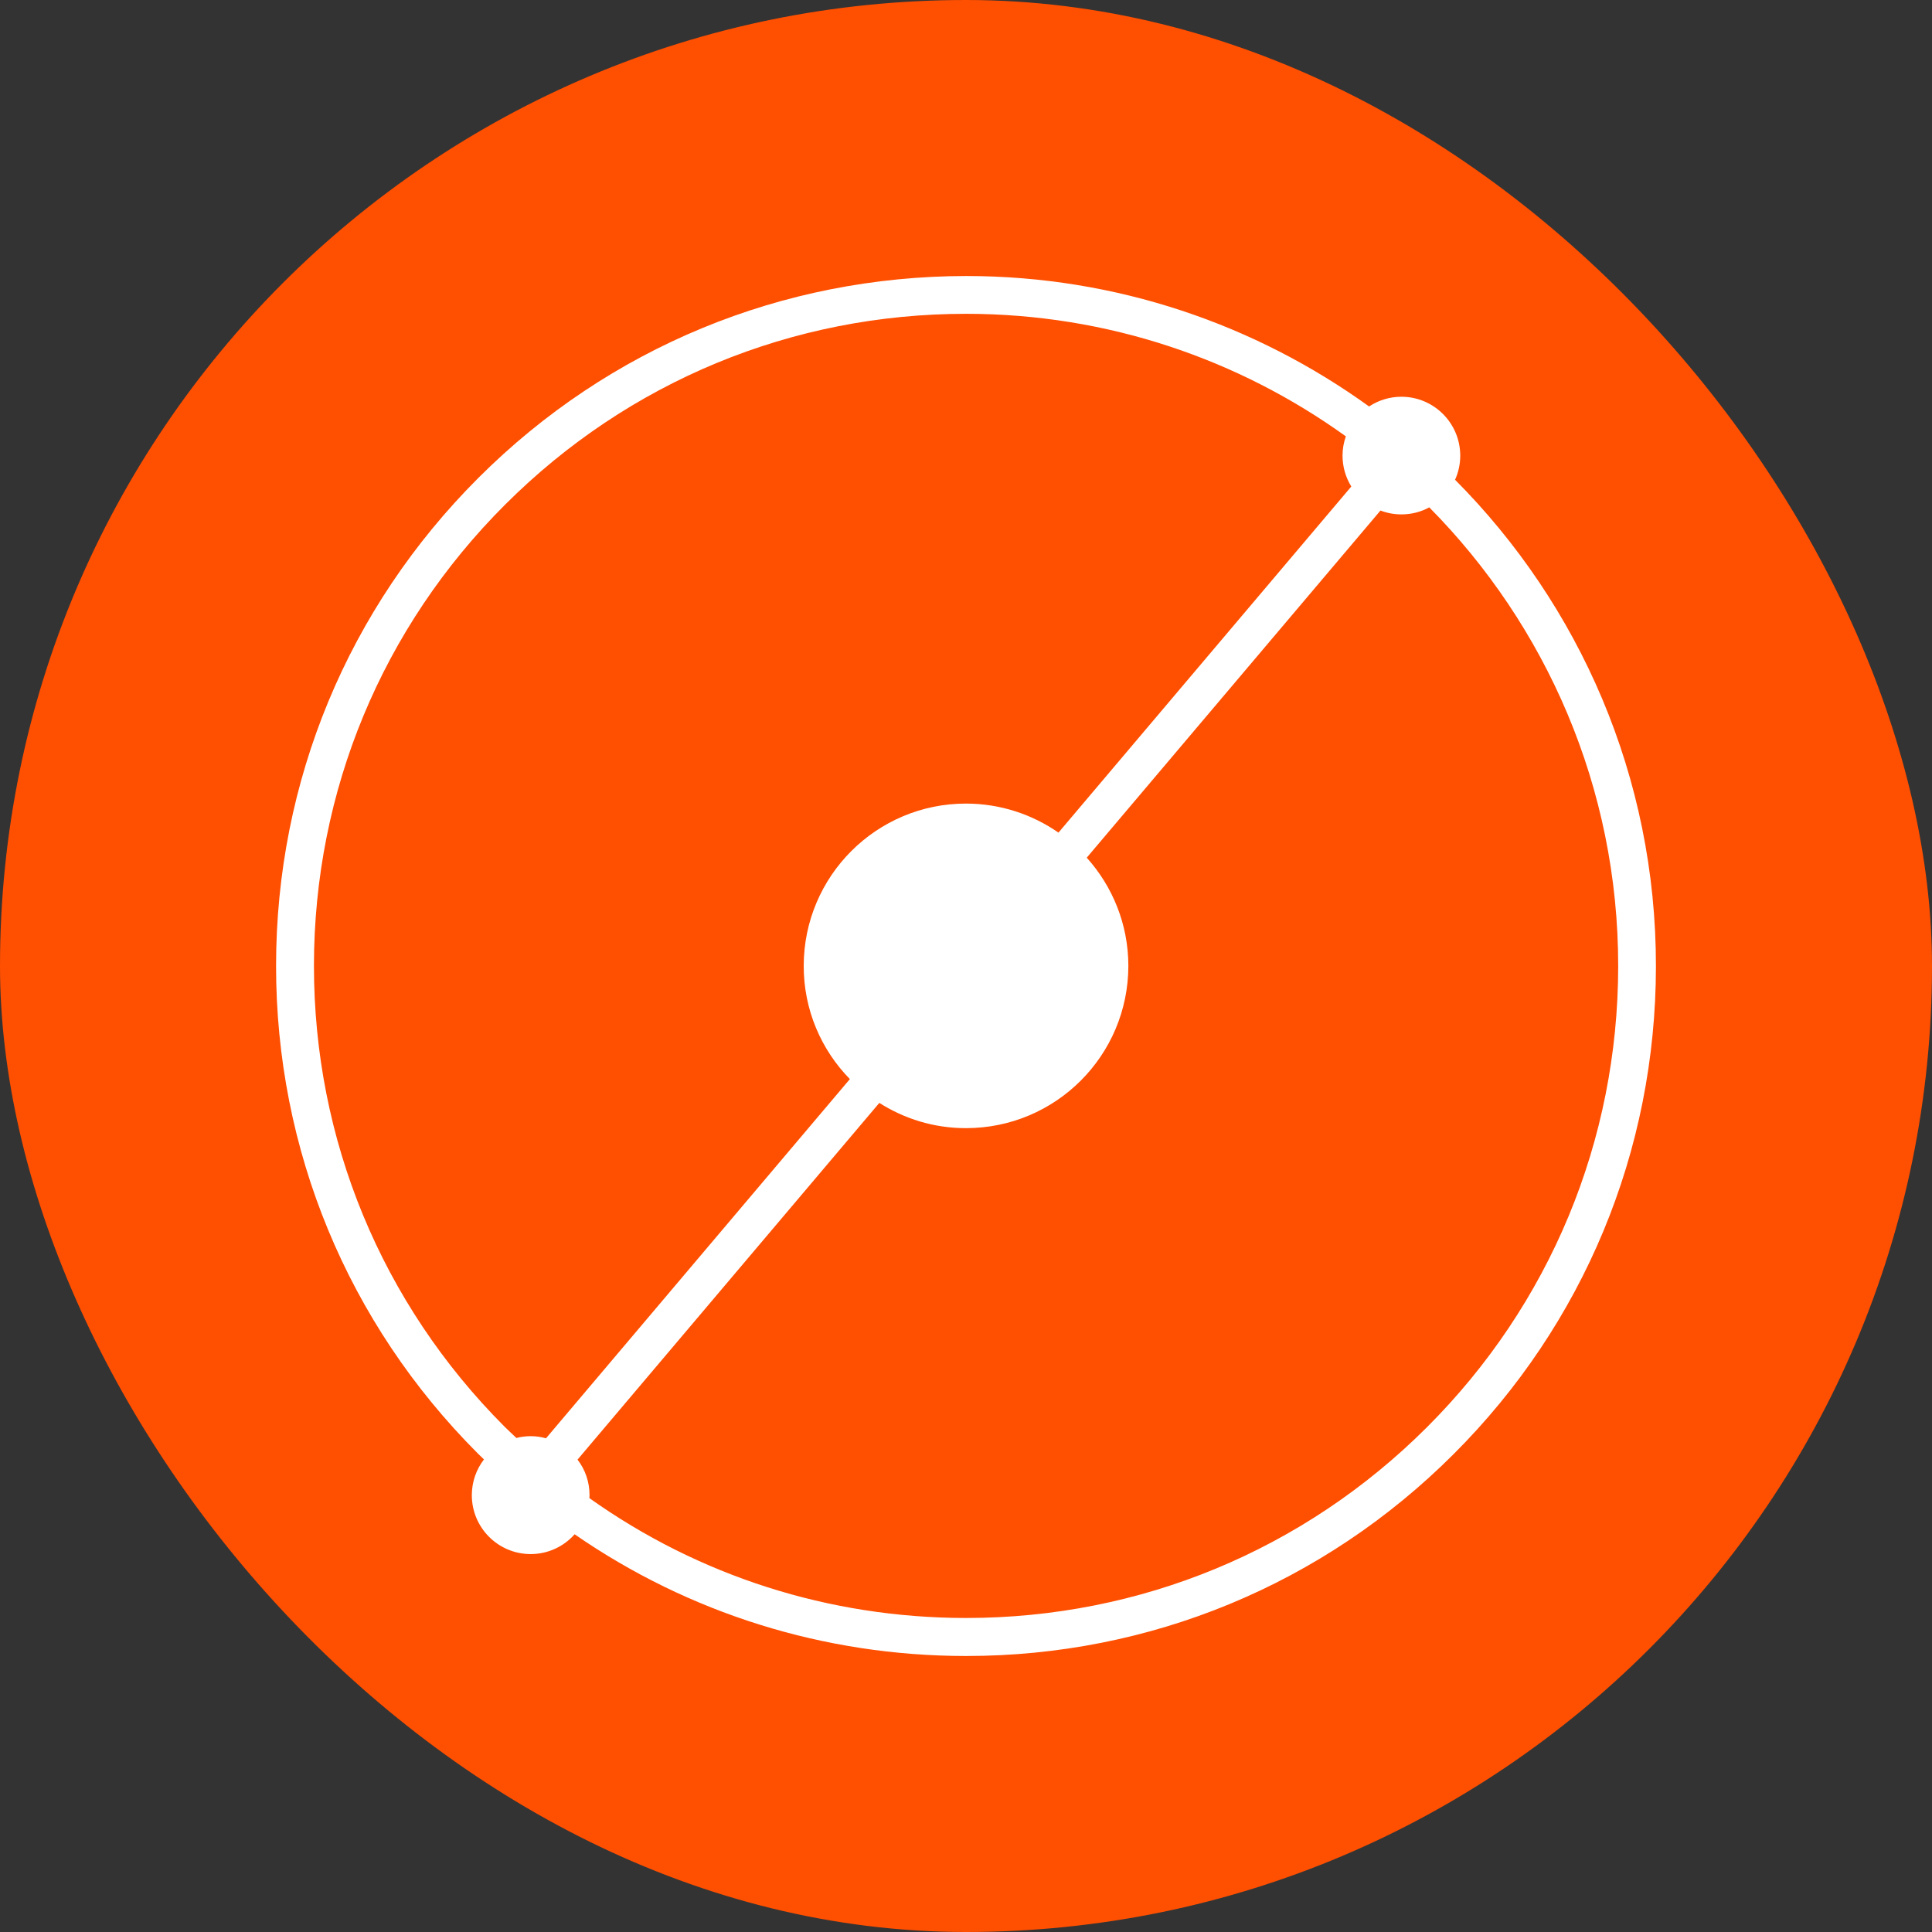
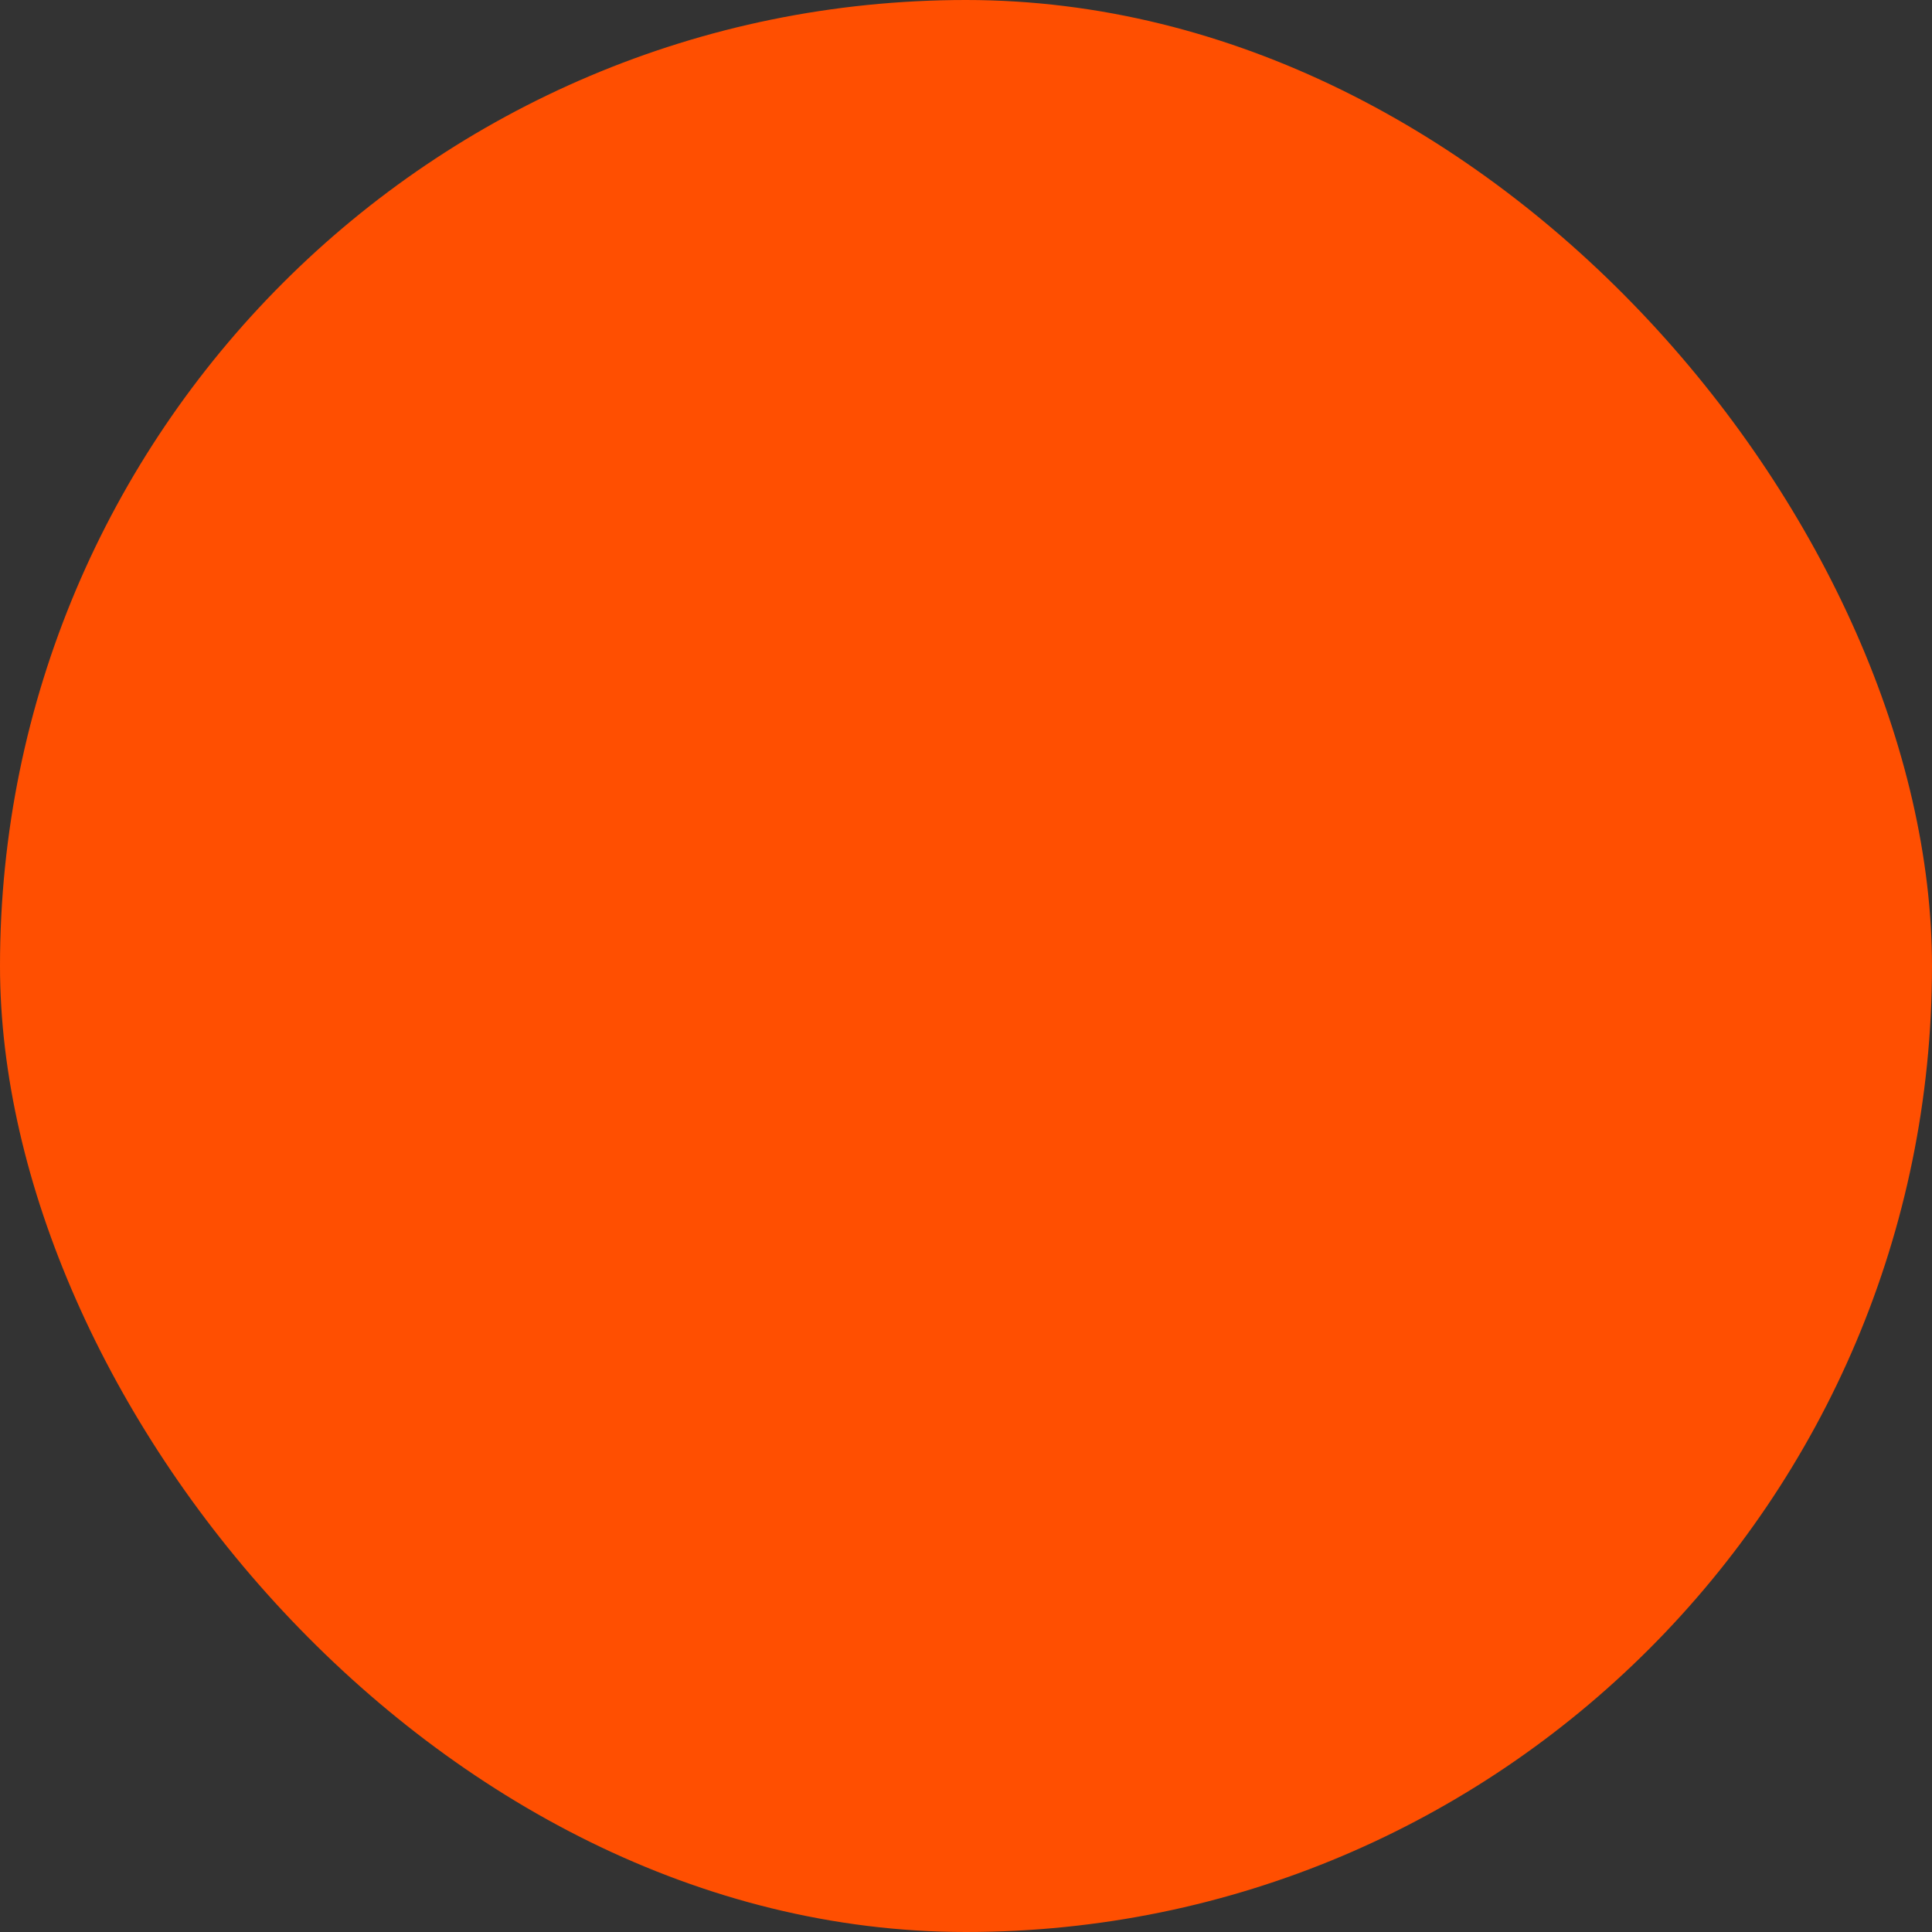
<svg xmlns="http://www.w3.org/2000/svg" width="28" height="28" viewBox="0 0 28 28" fill="none">
  <rect x="0" y="0" width="28" height="28" fill="#333333" stroke="none" />
  <rect width="28" height="28" rx="14" fill="#FF4F01" />
-   <path d="M21.088 6.953C21.136 6.846 21.163 6.729 21.163 6.604C21.163 6.133 20.782 5.751 20.311 5.75C20.137 5.75 19.976 5.802 19.842 5.891C18.199 4.705 16.185 4.002 14.008 4C11.336 4.002 8.825 5.036 6.935 6.924C5.045 8.811 4.003 11.321 4.001 13.992C3.999 16.663 5.037 19.174 6.925 21.065C6.954 21.094 6.984 21.122 7.014 21.151C6.904 21.294 6.838 21.474 6.838 21.669C6.838 22.14 7.219 22.522 7.69 22.523C7.944 22.523 8.172 22.412 8.328 22.236C9.981 23.379 11.939 23.998 13.993 24C13.996 24 13.998 24 14.001 24C16.668 24 19.177 22.962 21.065 21.076C22.955 19.189 23.997 16.679 23.999 14.008C24.002 11.257 22.889 8.763 21.088 6.953ZM4.55 13.991C4.552 11.467 5.537 9.093 7.323 7.311C9.108 5.529 11.478 4.548 14.001 4.548C14.003 4.548 14.005 4.548 14.008 4.548C16.058 4.55 17.956 5.209 19.505 6.324C19.474 6.412 19.457 6.506 19.457 6.603C19.457 6.768 19.504 6.921 19.584 7.051L15.34 12.067C14.96 11.803 14.499 11.647 14.002 11.646C12.703 11.645 11.65 12.697 11.648 13.997C11.647 14.637 11.903 15.216 12.317 15.639L7.913 20.845C7.842 20.825 7.767 20.814 7.691 20.814C7.62 20.814 7.551 20.823 7.484 20.84C7.426 20.785 7.369 20.732 7.312 20.676C5.529 18.89 4.548 16.516 4.55 13.991ZM20.679 20.686C18.894 22.468 16.523 23.449 14.001 23.449C13.998 23.449 13.997 23.449 13.994 23.449C12.012 23.447 10.125 22.838 8.542 21.712C8.543 21.698 8.544 21.683 8.544 21.668C8.544 21.474 8.48 21.297 8.37 21.154L12.744 15.984C13.107 16.215 13.536 16.35 13.998 16.35C15.298 16.351 16.351 15.299 16.353 13.999C16.353 13.396 16.124 12.847 15.75 12.43L20.007 7.399C20.101 7.435 20.203 7.455 20.309 7.455C20.456 7.455 20.594 7.419 20.714 7.353C22.406 9.063 23.454 11.414 23.452 14.004C23.45 16.53 22.465 18.903 20.679 20.686Z" fill="white" />
</svg>